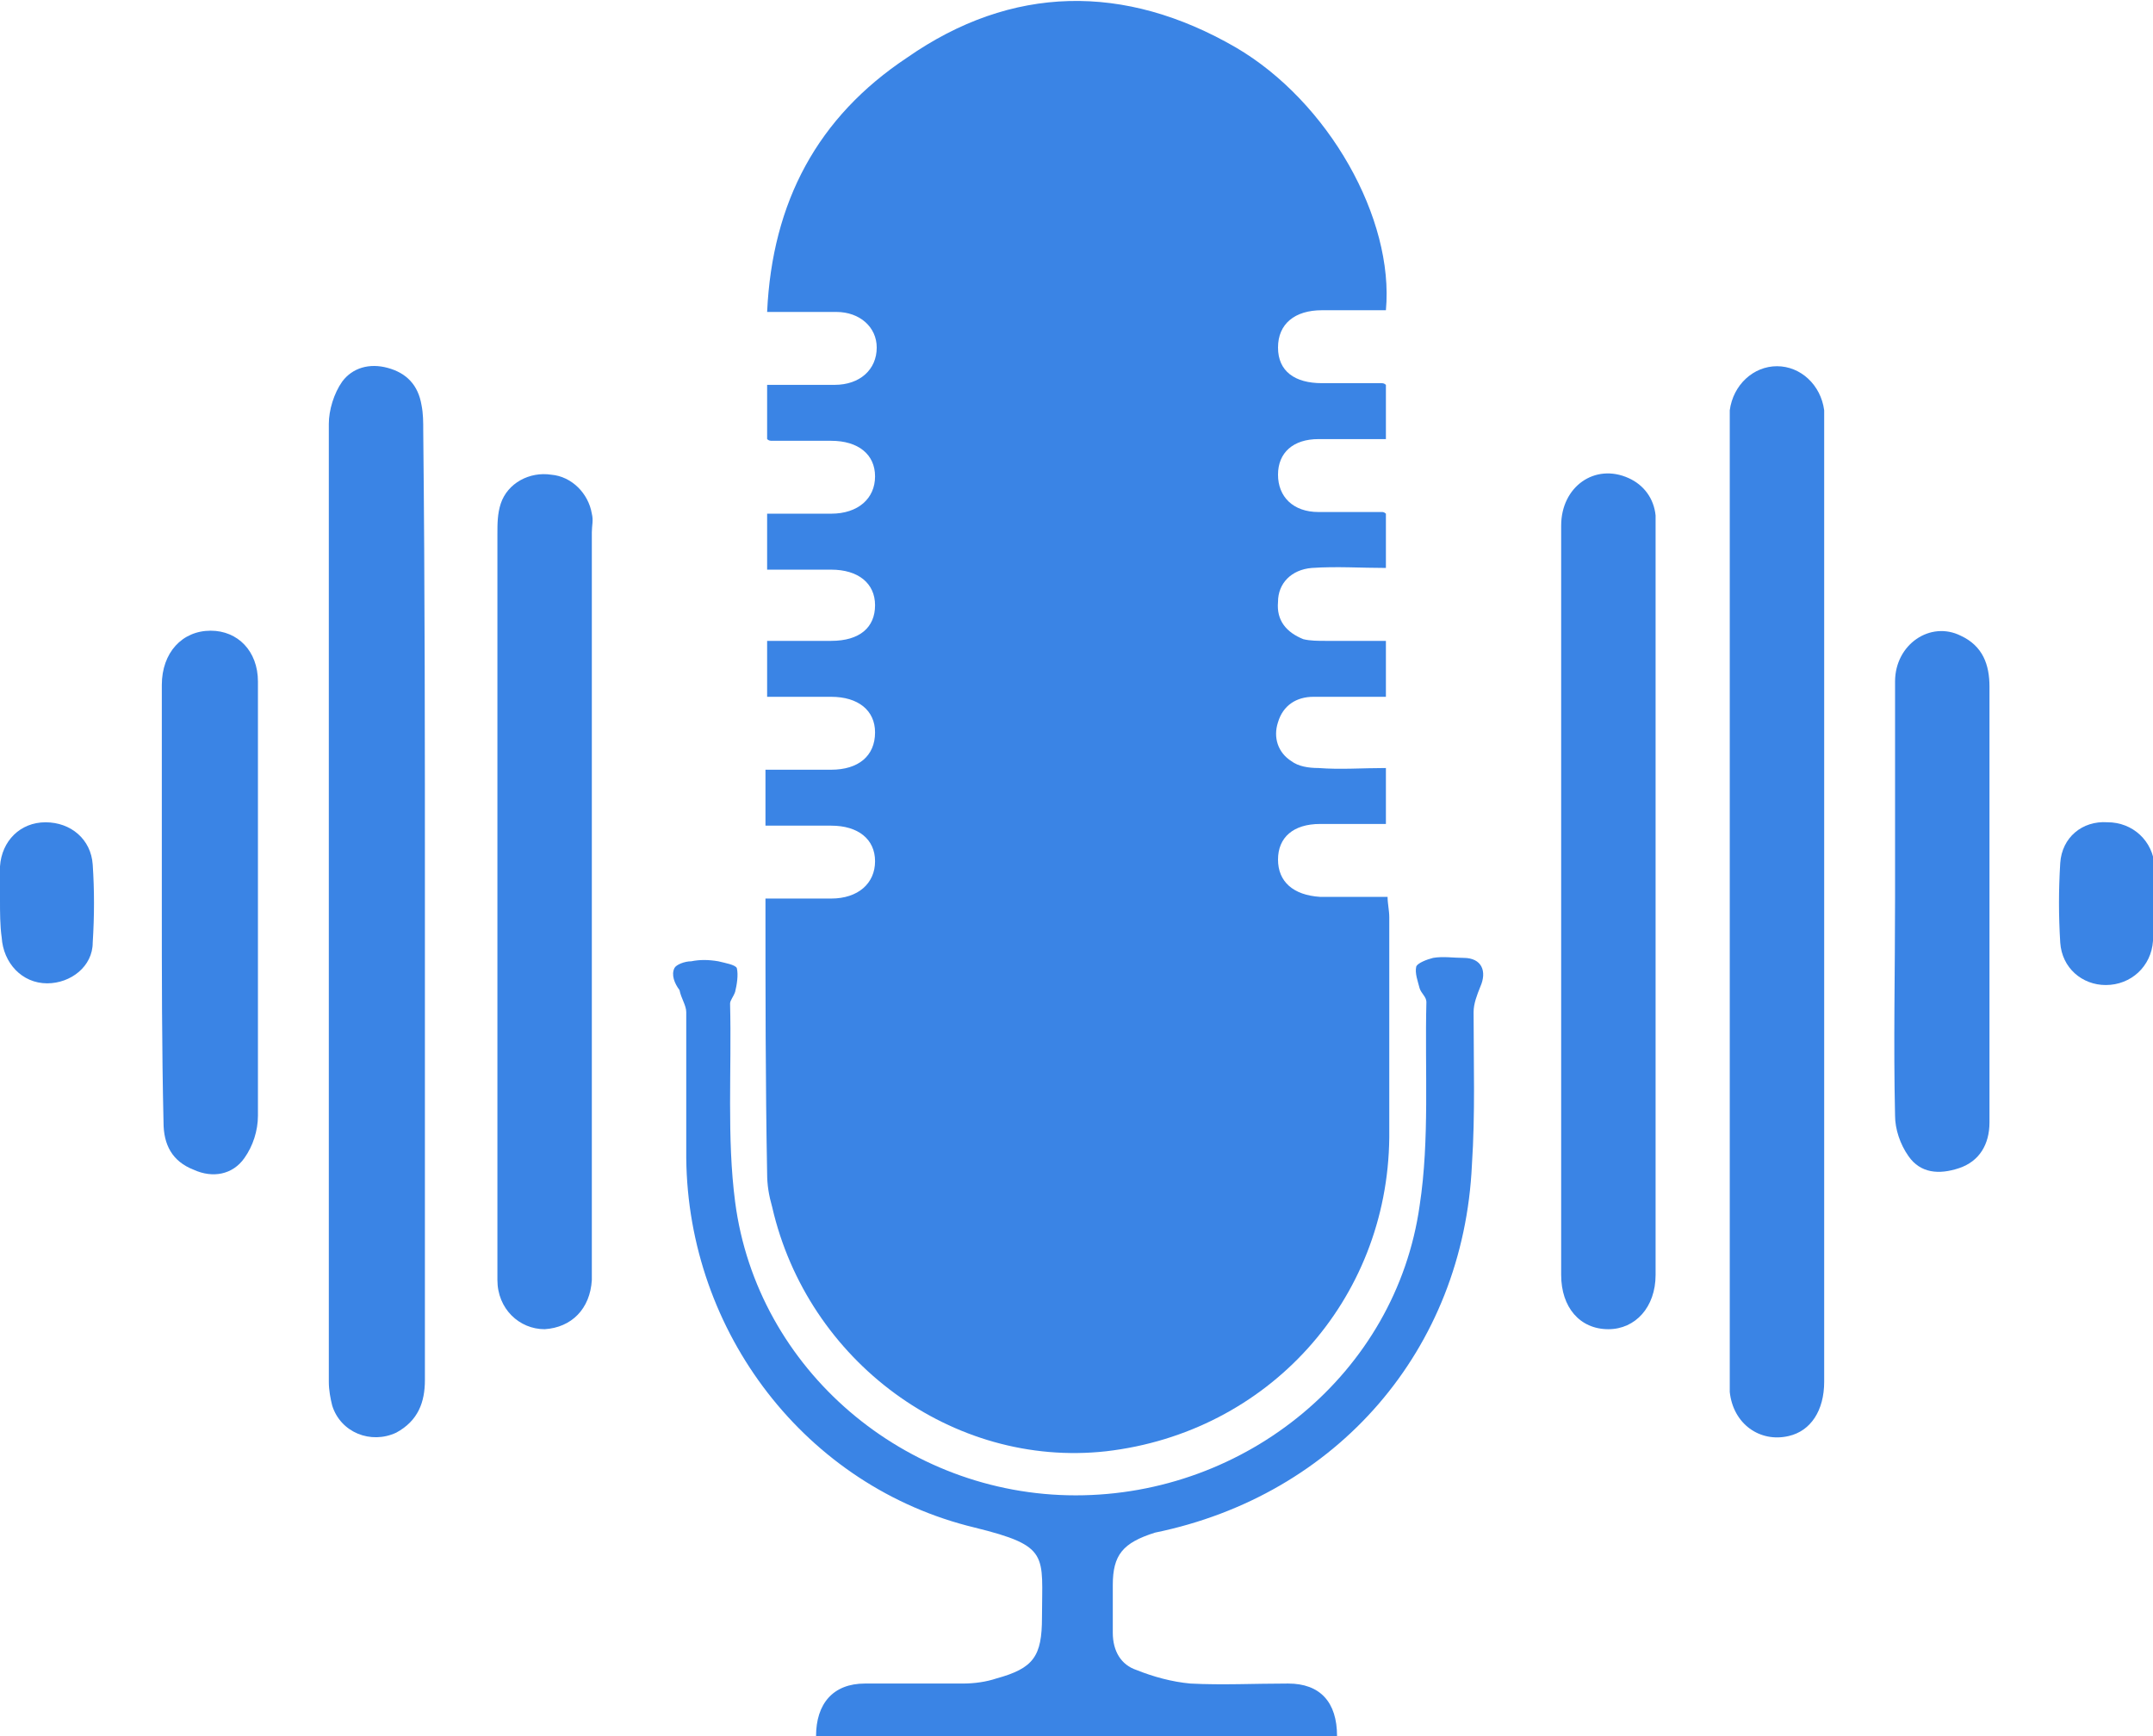
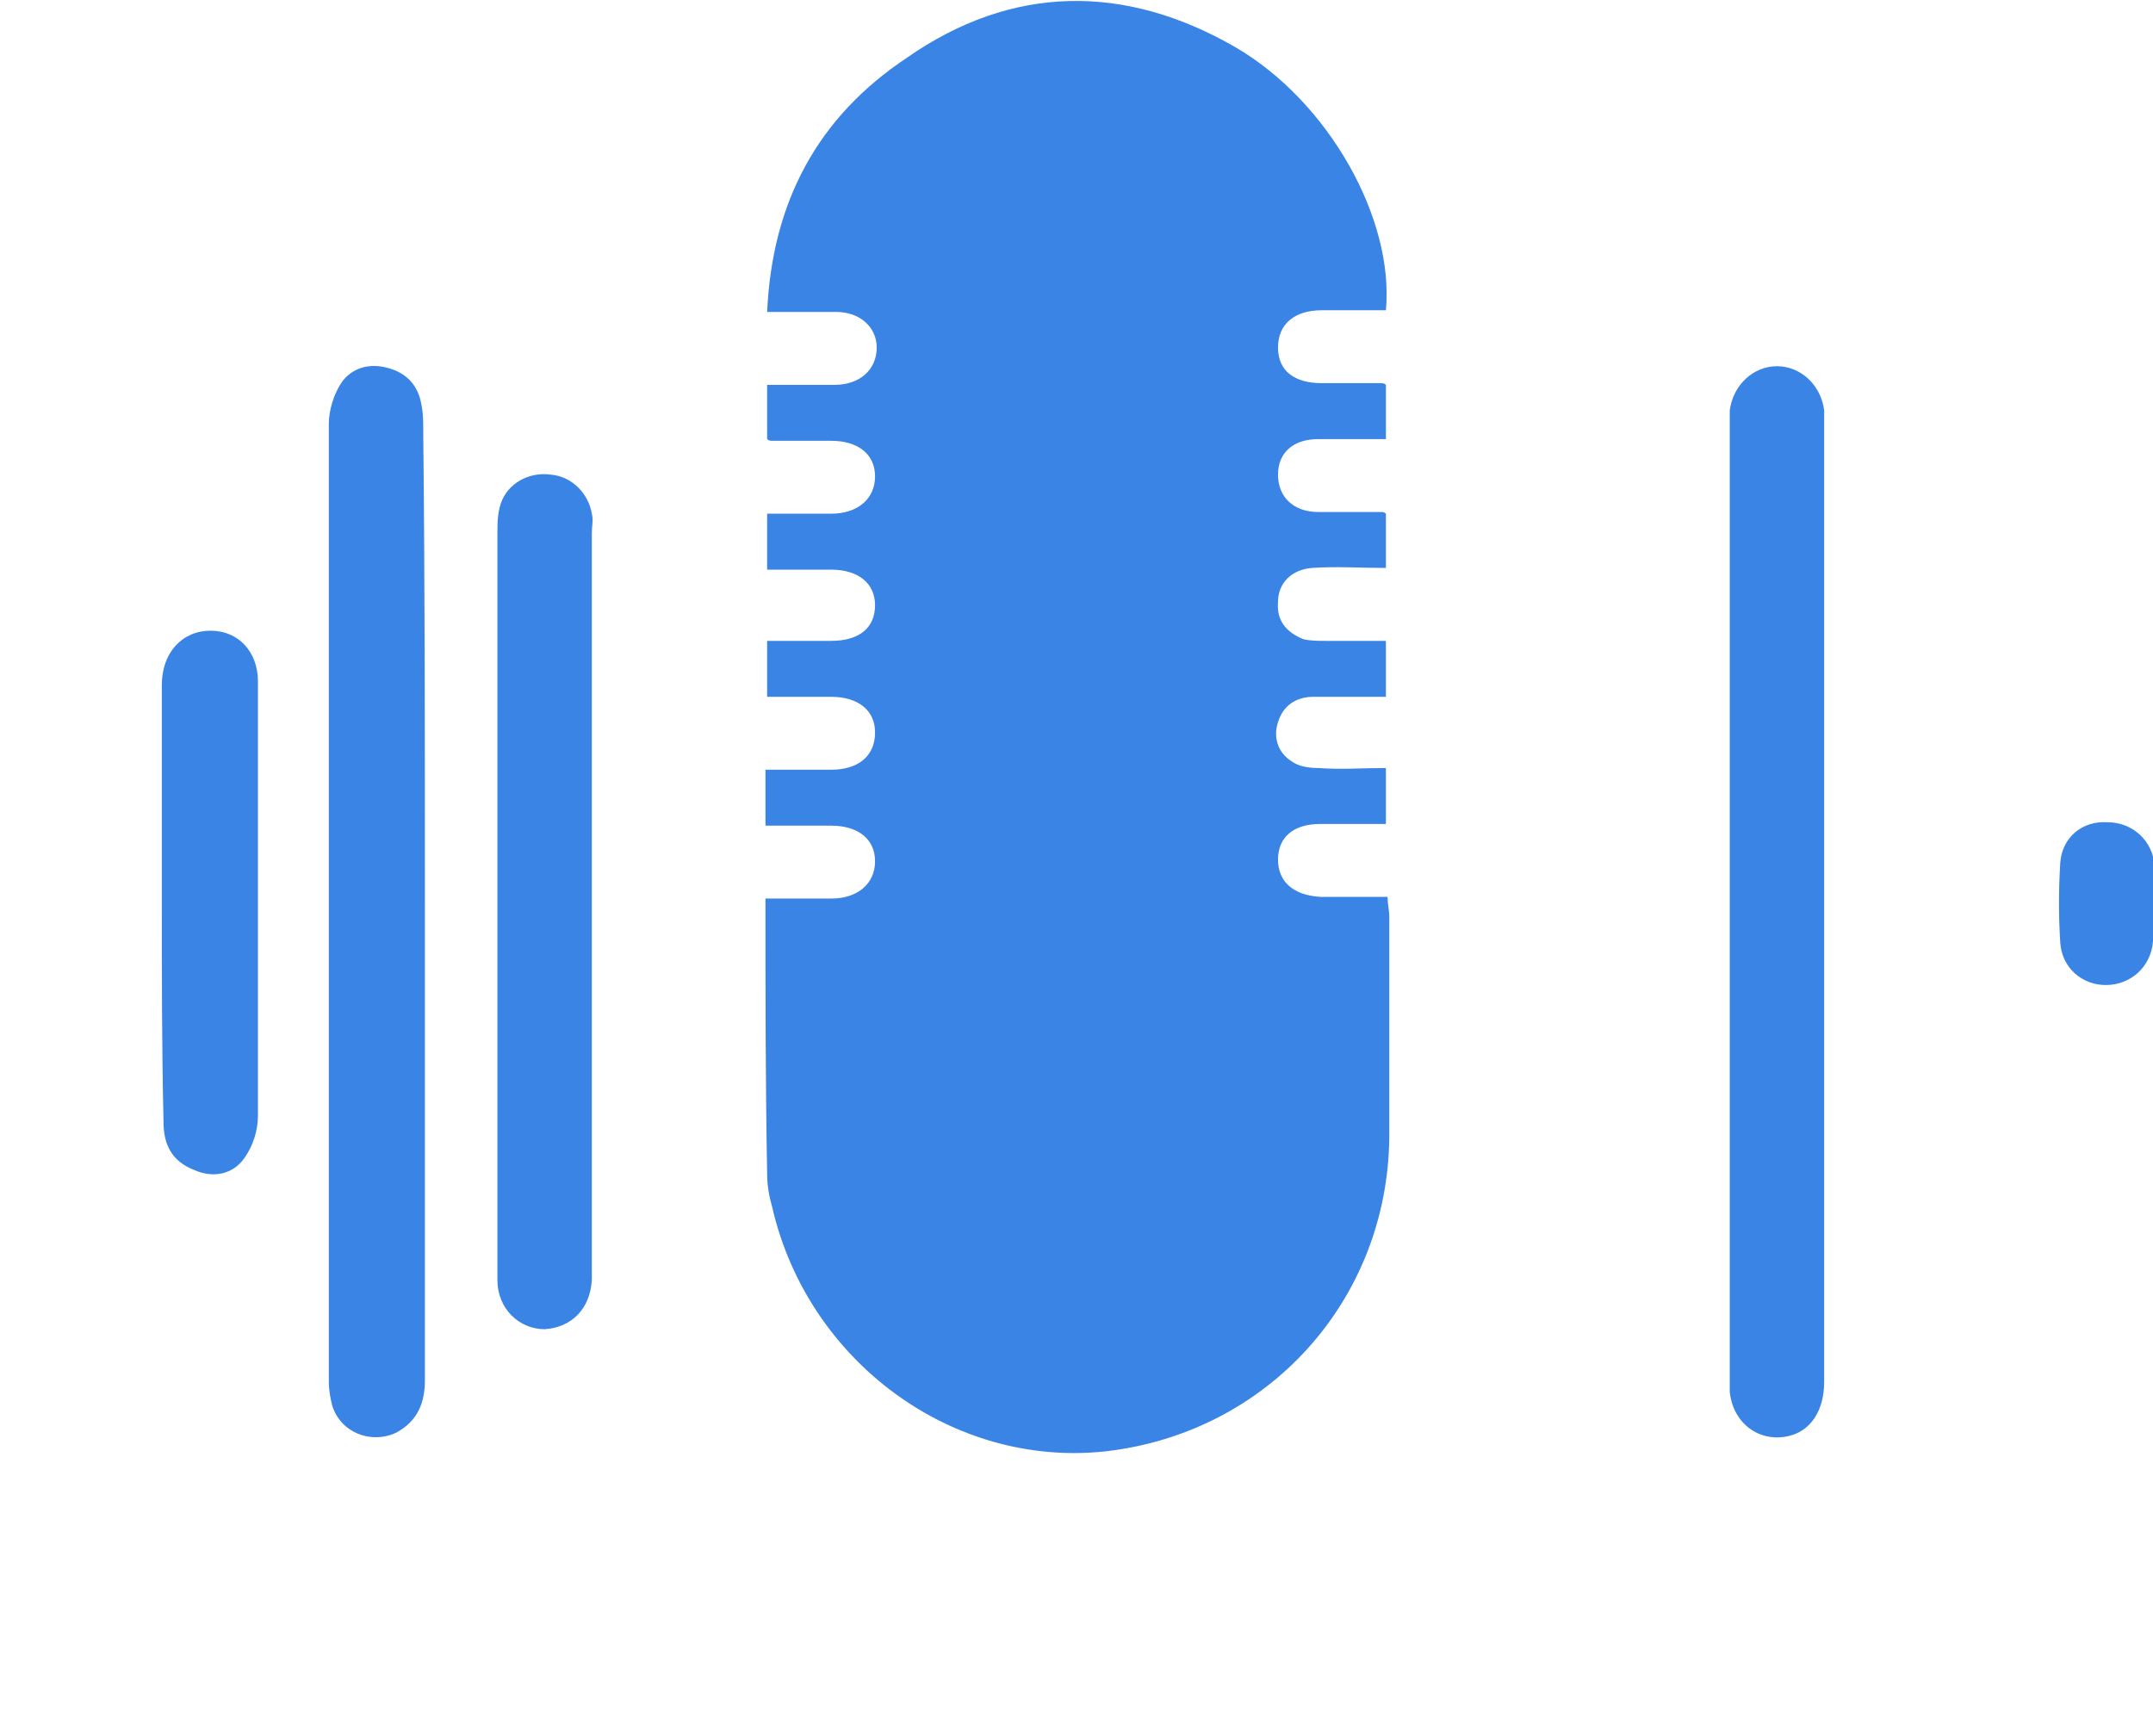
<svg xmlns="http://www.w3.org/2000/svg" width="62" height="50" viewBox="0 0 62 50" fill="none">
  <g clip-path="url(#clip0_5675_11216)">
    <path d="M22.043 25.878C22.674 25.878 23.305 25.878 23.936 25.878C24.713 25.878 25.199 25.439 25.199 24.804C25.199 24.169 24.713 23.779 23.936 23.779C23.305 23.779 22.723 23.779 22.043 23.779C22.043 23.242 22.043 22.705 22.043 22.168C22.674 22.168 23.305 22.168 23.936 22.168C24.713 22.168 25.199 21.777 25.199 21.093C25.199 20.459 24.713 20.068 23.936 20.068C23.354 20.068 22.723 20.068 22.091 20.068C22.091 19.531 22.091 19.043 22.091 18.457C22.723 18.457 23.354 18.457 23.936 18.457C24.762 18.457 25.199 18.066 25.199 17.431C25.199 16.797 24.713 16.406 23.936 16.406C23.354 16.406 22.723 16.406 22.091 16.406C22.091 15.869 22.091 15.38 22.091 14.794C22.723 14.794 23.305 14.794 23.936 14.794C24.713 14.794 25.199 14.355 25.199 13.72C25.199 13.085 24.713 12.695 23.936 12.695C23.354 12.695 22.82 12.695 22.237 12.695C22.189 12.695 22.14 12.695 22.091 12.646C22.091 12.158 22.091 11.621 22.091 11.084C22.723 11.084 23.402 11.084 24.034 11.084C24.762 11.084 25.247 10.644 25.247 10.009C25.247 9.423 24.762 8.984 24.082 8.984C23.451 8.984 22.82 8.984 22.091 8.984C22.237 5.81 23.548 3.369 26.121 1.66C29.131 -0.44 32.384 -0.489 35.589 1.367C38.259 2.929 40.153 6.298 39.91 8.935C39.279 8.935 38.696 8.935 38.065 8.935C37.288 8.935 36.803 9.326 36.803 10.009C36.803 10.693 37.288 11.035 38.065 11.035C38.648 11.035 39.182 11.035 39.764 11.035C39.813 11.035 39.861 11.035 39.91 11.084C39.91 11.572 39.91 12.109 39.91 12.646C39.23 12.646 38.599 12.646 37.968 12.646C37.239 12.646 36.803 13.037 36.803 13.671C36.803 14.306 37.239 14.746 37.968 14.746C38.599 14.746 39.23 14.746 39.813 14.746C39.813 14.746 39.861 14.746 39.91 14.794C39.91 15.283 39.91 15.771 39.91 16.357C39.182 16.357 38.502 16.308 37.774 16.357C37.191 16.406 36.803 16.797 36.803 17.334C36.754 17.871 37.045 18.212 37.531 18.408C37.725 18.457 37.968 18.457 38.162 18.457C38.745 18.457 39.327 18.457 39.91 18.457C39.91 18.994 39.91 19.482 39.91 20.068C39.23 20.068 38.55 20.068 37.822 20.068C37.337 20.068 36.948 20.312 36.803 20.8C36.657 21.24 36.803 21.679 37.191 21.923C37.385 22.07 37.676 22.119 37.968 22.119C38.599 22.168 39.23 22.119 39.91 22.119C39.91 22.656 39.91 23.144 39.91 23.73C39.279 23.73 38.648 23.73 38.016 23.73C37.239 23.73 36.803 24.121 36.803 24.756C36.803 25.39 37.239 25.781 38.016 25.83C38.308 25.83 38.648 25.83 38.939 25.83C39.23 25.83 39.57 25.83 39.958 25.83C39.958 26.025 40.007 26.22 40.007 26.416C40.007 28.515 40.007 30.615 40.007 32.763C39.958 37.451 36.511 41.259 31.85 41.797C27.432 42.285 23.257 39.209 22.237 34.765C22.14 34.423 22.091 34.13 22.091 33.789C22.043 31.201 22.043 28.564 22.043 25.878Z" fill="#3A84E5" />
-     <path d="M23.5 49.999C23.5 49.072 23.986 48.486 24.908 48.486C25.831 48.486 26.753 48.486 27.724 48.486C28.064 48.486 28.404 48.437 28.695 48.339C29.763 48.046 30.006 47.704 30.006 46.581C30.006 44.775 30.249 44.531 28.064 43.993C23.209 42.822 19.81 38.378 19.762 33.349C19.762 31.933 19.762 30.517 19.762 29.15C19.762 28.954 19.616 28.759 19.568 28.515C19.422 28.32 19.325 28.075 19.422 27.88C19.471 27.782 19.713 27.685 19.907 27.685C20.15 27.636 20.393 27.636 20.684 27.685C20.878 27.734 21.17 27.782 21.218 27.88C21.267 28.075 21.218 28.368 21.17 28.564C21.121 28.71 21.024 28.808 21.024 28.905C21.073 30.81 20.927 32.763 21.17 34.618C21.801 39.452 26.073 43.066 30.977 43.066C35.881 43.066 40.202 39.55 40.882 34.716C41.173 32.812 41.027 30.81 41.076 28.857C41.076 28.71 40.93 28.613 40.882 28.466C40.833 28.271 40.736 28.027 40.785 27.831C40.833 27.734 41.076 27.636 41.27 27.587C41.561 27.538 41.853 27.587 42.144 27.587C42.678 27.587 42.824 27.978 42.629 28.417C42.532 28.661 42.435 28.905 42.435 29.15C42.435 30.614 42.484 32.079 42.387 33.544C42.144 38.866 38.503 43.066 33.259 44.14C32.337 44.433 32.045 44.775 32.045 45.654C32.045 46.093 32.045 46.532 32.045 47.021C32.045 47.558 32.288 47.949 32.725 48.095C33.211 48.29 33.745 48.437 34.279 48.486C35.201 48.534 36.123 48.486 37.095 48.486C38.017 48.486 38.503 49.023 38.503 49.999C33.502 49.999 28.501 49.999 23.5 49.999Z" fill="#3A84E5" />
    <path d="M12.236 25.928C12.236 30.518 12.236 35.156 12.236 39.746C12.236 40.381 12.042 40.918 11.411 41.26C10.682 41.602 9.809 41.26 9.566 40.479C9.517 40.283 9.469 40.039 9.469 39.795C9.469 30.615 9.469 21.436 9.469 12.207C9.469 11.816 9.614 11.328 9.857 10.986C10.149 10.596 10.634 10.449 11.168 10.596C11.702 10.742 12.042 11.084 12.139 11.67C12.188 11.914 12.188 12.158 12.188 12.402C12.236 16.943 12.236 21.436 12.236 25.928Z" fill="#3A84E5" />
    <path d="M52.531 25.977C52.531 30.566 52.531 35.205 52.531 39.795C52.531 40.625 52.143 41.211 51.512 41.357C50.686 41.553 49.91 41.016 49.812 40.088C49.812 39.893 49.812 39.746 49.812 39.551C49.812 30.518 49.812 21.484 49.812 12.451C49.812 12.256 49.812 12.012 49.812 11.816C49.91 11.084 50.492 10.547 51.172 10.547C51.852 10.547 52.434 11.084 52.531 11.816C52.531 12.012 52.531 12.158 52.531 12.354C52.531 16.895 52.531 21.436 52.531 25.977Z" fill="#3A84E5" />
    <path d="M14.324 25.977C14.324 22.461 14.324 18.896 14.324 15.381C14.324 15.088 14.324 14.795 14.421 14.502C14.616 13.916 15.247 13.574 15.878 13.672C16.46 13.721 16.946 14.209 17.043 14.795C17.092 14.99 17.043 15.137 17.043 15.332C17.043 22.412 17.043 29.492 17.043 36.572C17.043 36.67 17.043 36.767 17.043 36.865C16.994 37.695 16.46 38.232 15.684 38.281C14.955 38.281 14.324 37.695 14.324 36.865C14.324 34.766 14.324 32.666 14.324 30.517C14.324 29.053 14.324 27.539 14.324 25.977Z" fill="#3A84E5" />
-     <path d="M44.957 25.928C44.957 22.314 44.957 18.75 44.957 15.137C44.957 14.014 45.928 13.33 46.899 13.769C47.336 13.965 47.627 14.355 47.676 14.844C47.676 15.185 47.676 15.527 47.676 15.918C47.676 22.705 47.676 29.443 47.676 36.23C47.676 36.377 47.676 36.523 47.676 36.719C47.676 37.646 47.093 38.281 46.316 38.281C45.491 38.281 44.957 37.646 44.957 36.719C44.957 33.105 44.957 29.541 44.957 25.928Z" fill="#3A84E5" />
    <path d="M4.66 25.977C4.66 23.877 4.66 21.777 4.66 19.727C4.66 18.799 5.243 18.164 6.068 18.164C6.845 18.164 7.428 18.75 7.428 19.629C7.428 20.801 7.428 21.924 7.428 23.096C7.428 26.123 7.428 29.102 7.428 32.129C7.428 32.568 7.282 33.008 7.039 33.35C6.699 33.838 6.117 33.935 5.583 33.691C4.951 33.447 4.709 32.959 4.709 32.324C4.66 30.176 4.66 28.076 4.66 25.977Z" fill="#3A84E5" />
-     <path d="M54.572 25.878C54.572 23.779 54.572 21.679 54.572 19.628C54.572 18.554 55.592 17.87 56.466 18.31C57.097 18.603 57.291 19.14 57.291 19.775C57.291 22.851 57.291 25.927 57.291 29.003C57.291 30.126 57.291 31.249 57.291 32.324C57.291 32.958 57 33.447 56.417 33.642C55.835 33.837 55.301 33.788 54.961 33.3C54.718 32.958 54.572 32.519 54.572 32.128C54.524 30.029 54.572 27.978 54.572 25.878Z" fill="#3A84E5" />
-     <path d="M0 25.928C0 25.586 0 25.244 0 24.951C0.049 24.219 0.583 23.682 1.311 23.682C2.039 23.682 2.622 24.17 2.67 24.902C2.719 25.635 2.719 26.367 2.67 27.148C2.67 27.832 2.039 28.32 1.359 28.32C0.631 28.32 0.097 27.734 0.049 27.002C0 26.66 0 26.27 0 25.928Z" fill="#3A84E5" />
    <path d="M62 26.025C62 26.367 62 26.708 62 27.099C61.951 27.831 61.368 28.369 60.64 28.369C59.961 28.369 59.378 27.88 59.329 27.148C59.281 26.367 59.281 25.634 59.329 24.853C59.378 24.12 59.961 23.632 60.689 23.681C61.417 23.681 62 24.218 62.048 24.951C62 25.244 62 25.634 62 26.025Z" fill="#3A84E5" />
  </g>
  <defs>
    <clipPath id="clip0_5675_11216">
      <rect width="62" height="50" fill="white" />
    </clipPath>
  </defs>
</svg>